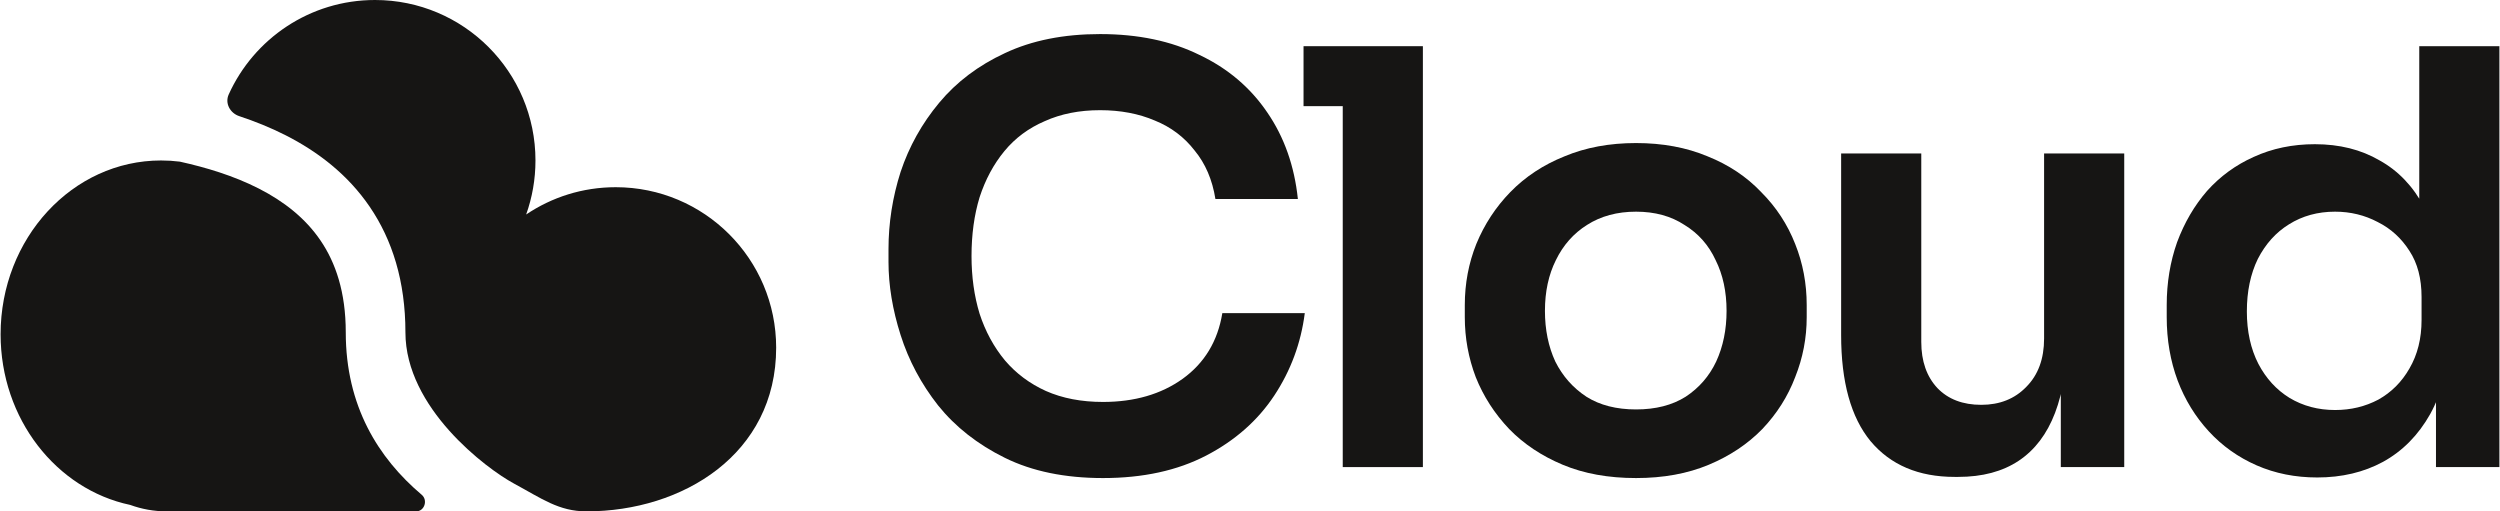
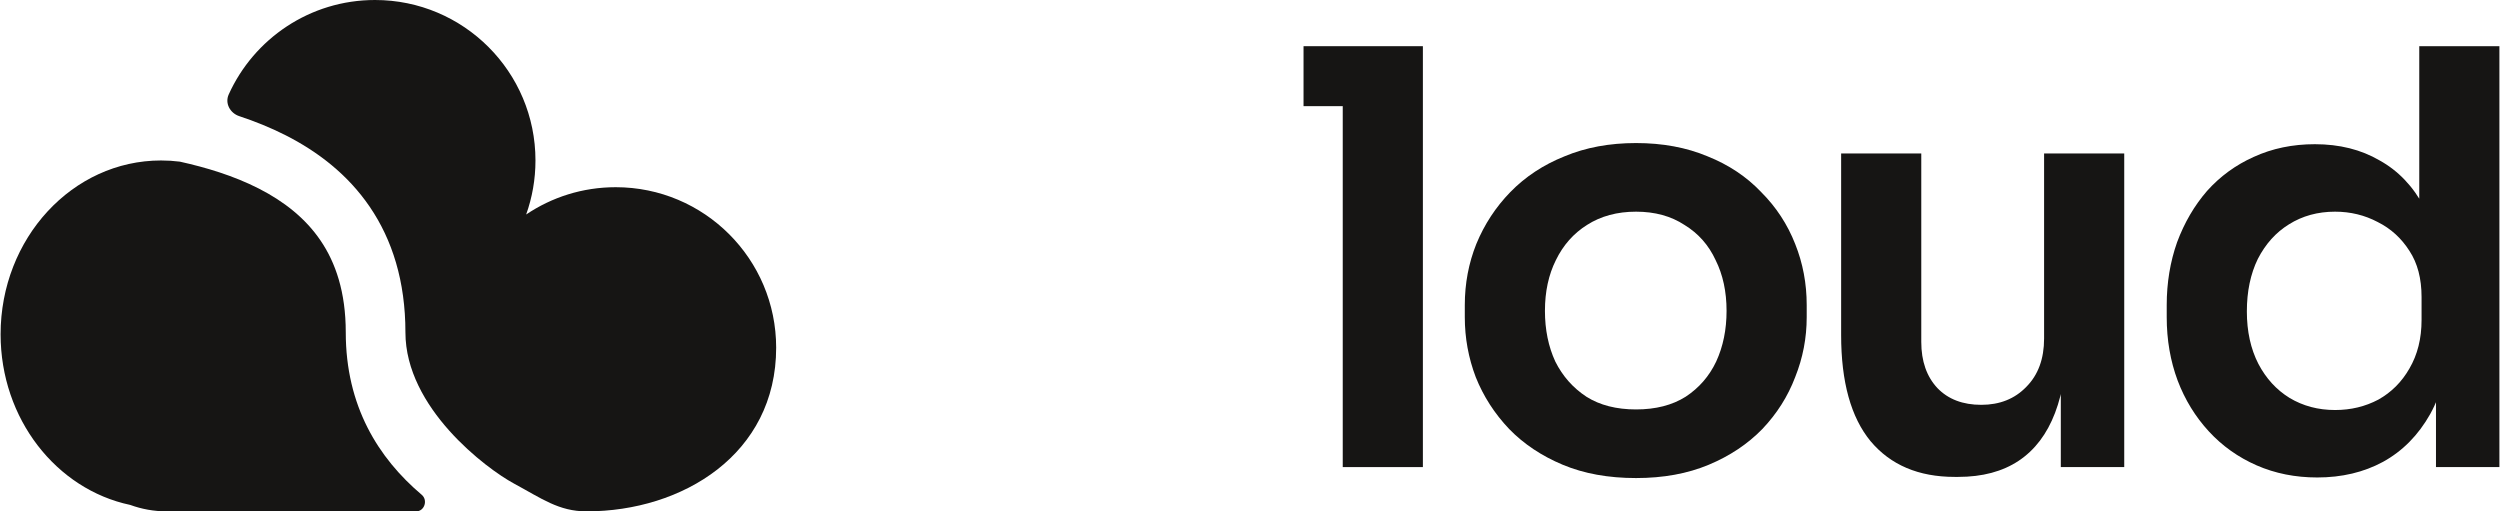
<svg xmlns="http://www.w3.org/2000/svg" width="176" height="36" viewBox="0 0 176 36" fill="none">
-   <path d="M77.65 33.655C74.971 33.655 72.671 33.181 70.749 32.234C68.828 31.287 67.259 30.055 66.041 28.54C64.85 27.025 63.971 25.374 63.403 23.588C62.834 21.802 62.55 20.084 62.55 18.433V17.54C62.55 15.7 62.834 13.887 63.403 12.101C63.998 10.315 64.904 8.691 66.122 7.23C67.34 5.768 68.882 4.605 70.749 3.739C72.644 2.846 74.876 2.399 77.447 2.399C80.126 2.399 82.453 2.887 84.429 3.861C86.431 4.808 88.028 6.161 89.219 7.92C90.409 9.652 91.126 11.681 91.37 14.008H85.565C85.349 12.655 84.862 11.519 84.104 10.599C83.373 9.652 82.44 8.948 81.303 8.488C80.167 8.001 78.881 7.757 77.447 7.757C75.986 7.757 74.687 8.015 73.55 8.529C72.414 9.016 71.467 9.719 70.709 10.639C69.951 11.559 69.369 12.642 68.963 13.887C68.585 15.132 68.395 16.512 68.395 18.027C68.395 19.488 68.585 20.841 68.963 22.086C69.369 23.331 69.965 24.427 70.749 25.374C71.534 26.294 72.495 27.011 73.631 27.525C74.795 28.04 76.135 28.297 77.65 28.297C79.869 28.297 81.736 27.755 83.252 26.673C84.794 25.564 85.728 24.021 86.052 22.046H91.857C91.586 24.156 90.869 26.091 89.706 27.85C88.542 29.609 86.945 31.016 84.916 32.072C82.886 33.127 80.464 33.655 77.65 33.655Z" fill="#161514" />
  <path d="M94.529 32.883V3.252H100.171V32.883H94.529ZM91.769 7.473V3.252H100.171V7.473H91.769Z" fill="#161514" />
  <path d="M115.177 33.655C113.229 33.655 111.51 33.343 110.022 32.721C108.534 32.099 107.275 31.26 106.247 30.204C105.219 29.122 104.434 27.904 103.893 26.551C103.379 25.198 103.122 23.791 103.122 22.33V21.477C103.122 19.962 103.392 18.528 103.933 17.175C104.502 15.794 105.3 14.577 106.328 13.521C107.384 12.439 108.656 11.6 110.144 11.005C111.632 10.382 113.31 10.071 115.177 10.071C117.044 10.071 118.722 10.382 120.21 11.005C121.699 11.6 122.957 12.439 123.985 13.521C125.041 14.577 125.839 15.794 126.38 17.175C126.922 18.528 127.192 19.962 127.192 21.477V22.33C127.192 23.791 126.922 25.198 126.38 26.551C125.866 27.904 125.095 29.122 124.067 30.204C123.038 31.26 121.78 32.099 120.292 32.721C118.803 33.343 117.098 33.655 115.177 33.655ZM115.177 28.824C116.557 28.824 117.721 28.527 118.668 27.931C119.615 27.309 120.332 26.483 120.819 25.455C121.306 24.4 121.55 23.209 121.55 21.883C121.55 20.53 121.293 19.34 120.779 18.311C120.292 17.256 119.561 16.43 118.587 15.835C117.64 15.213 116.503 14.902 115.177 14.902C113.851 14.902 112.701 15.213 111.727 15.835C110.78 16.43 110.049 17.256 109.535 18.311C109.021 19.34 108.764 20.53 108.764 21.883C108.764 23.209 109.007 24.4 109.494 25.455C110.009 26.483 110.739 27.309 111.686 27.931C112.633 28.527 113.797 28.824 115.177 28.824Z" fill="#161514" />
  <path d="M137.612 33.574C135.069 33.574 133.093 32.735 131.686 31.057C130.306 29.379 129.616 26.889 129.616 23.588V10.802H135.258V24.075C135.258 25.428 135.637 26.511 136.395 27.322C137.152 28.107 138.181 28.5 139.48 28.5C140.778 28.5 141.834 28.08 142.646 27.241C143.485 26.402 143.904 25.266 143.904 23.832V10.802H149.546V32.883H145.081V23.507H145.528C145.528 25.726 145.244 27.579 144.675 29.068C144.107 30.556 143.255 31.679 142.118 32.437C140.981 33.195 139.561 33.574 137.856 33.574H137.612Z" fill="#161514" />
  <path d="M163.131 33.614C161.588 33.614 160.168 33.33 158.869 32.762C157.57 32.193 156.447 31.395 155.5 30.367C154.553 29.338 153.822 28.148 153.308 26.795C152.794 25.415 152.537 23.926 152.537 22.33V21.477C152.537 19.908 152.78 18.433 153.267 17.053C153.781 15.673 154.485 14.469 155.378 13.44C156.298 12.412 157.394 11.614 158.666 11.045C159.965 10.45 161.399 10.152 162.969 10.152C164.7 10.152 166.216 10.531 167.515 11.289C168.841 12.02 169.896 13.129 170.681 14.617C171.466 16.106 171.899 17.973 171.98 20.219L170.316 18.271V3.252H175.958V32.883H171.493V23.507H172.467C172.386 25.753 171.926 27.634 171.087 29.149C170.248 30.637 169.138 31.76 167.758 32.518C166.405 33.249 164.863 33.614 163.131 33.614ZM164.389 28.865C165.499 28.865 166.513 28.621 167.434 28.134C168.354 27.62 169.084 26.889 169.625 25.942C170.194 24.968 170.478 23.832 170.478 22.533V20.909C170.478 19.61 170.194 18.528 169.625 17.662C169.057 16.769 168.313 16.092 167.393 15.632C166.473 15.145 165.472 14.902 164.389 14.902C163.171 14.902 162.089 15.199 161.142 15.794C160.222 16.363 159.491 17.175 158.95 18.23C158.436 19.285 158.179 20.517 158.179 21.924C158.179 23.331 158.449 24.562 158.991 25.618C159.532 26.646 160.262 27.444 161.183 28.012C162.13 28.581 163.199 28.865 164.389 28.865Z" fill="#161514" />
  <path d="M41.293 36C39.343 36 38.142 35.1 36.18 34.04C34.218 32.98 28.542 28.712 28.542 23.4C28.542 19.796 27.613 16.881 26.031 14.559C24.461 12.253 22.334 10.656 20.121 9.529C19.054 8.986 17.944 8.542 16.839 8.175C16.195 7.961 15.821 7.269 16.101 6.651C17.872 2.729 21.818 0 26.401 0C32.64 0 37.697 5.058 37.697 11.297C37.697 12.631 37.466 13.912 37.041 15.101C38.842 13.887 41.011 13.179 43.346 13.179C49.584 13.179 54.642 18.237 54.642 24.476C54.642 31.987 48.042 36 41.293 36Z" fill="#161514" />
  <path d="M0.042 23.535C0.042 29.489 3.968 34.45 9.169 35.547C9.972 35.84 10.838 36 11.742 36H29.294C29.882 36 30.139 35.213 29.689 34.833C26.622 32.237 24.342 28.579 24.342 23.4C24.342 20.554 23.622 18.481 22.56 16.923C21.486 15.347 19.976 14.169 18.214 13.271C16.436 12.366 14.506 11.789 12.662 11.38C12.228 11.325 11.787 11.297 11.339 11.297C5.1 11.297 0.042 16.776 0.042 23.535Z" fill="#161514" />
</svg>